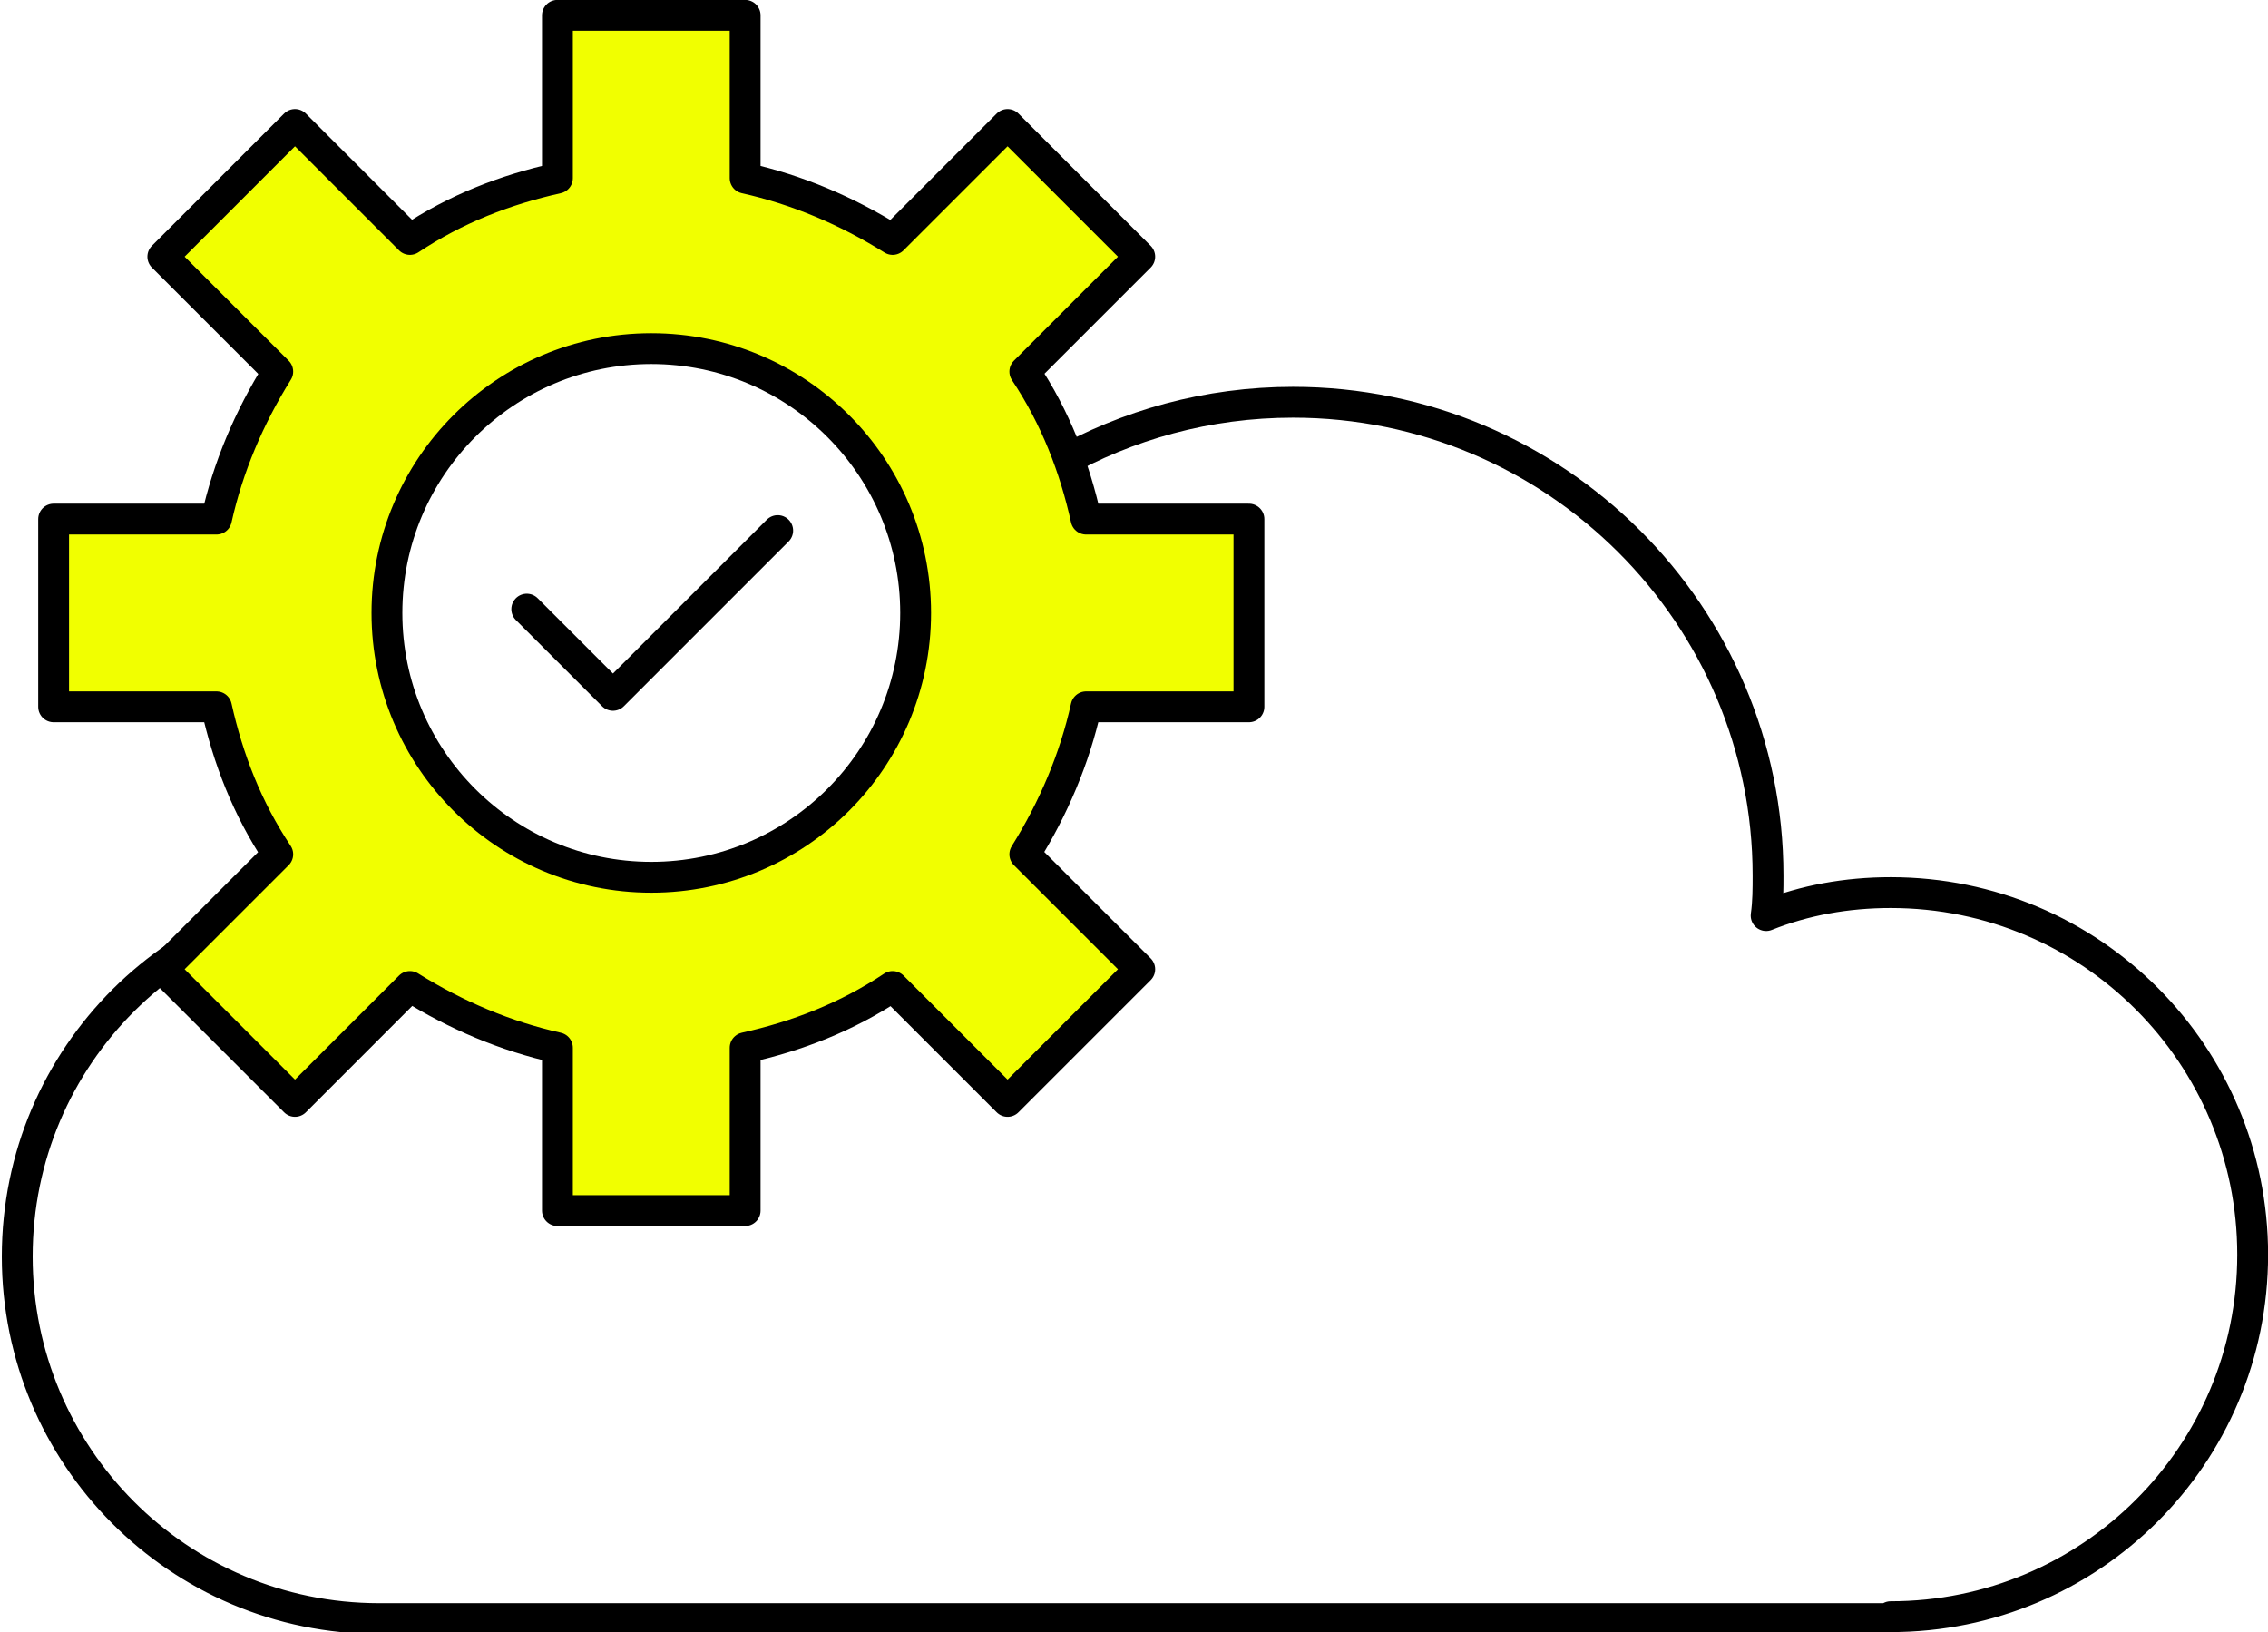
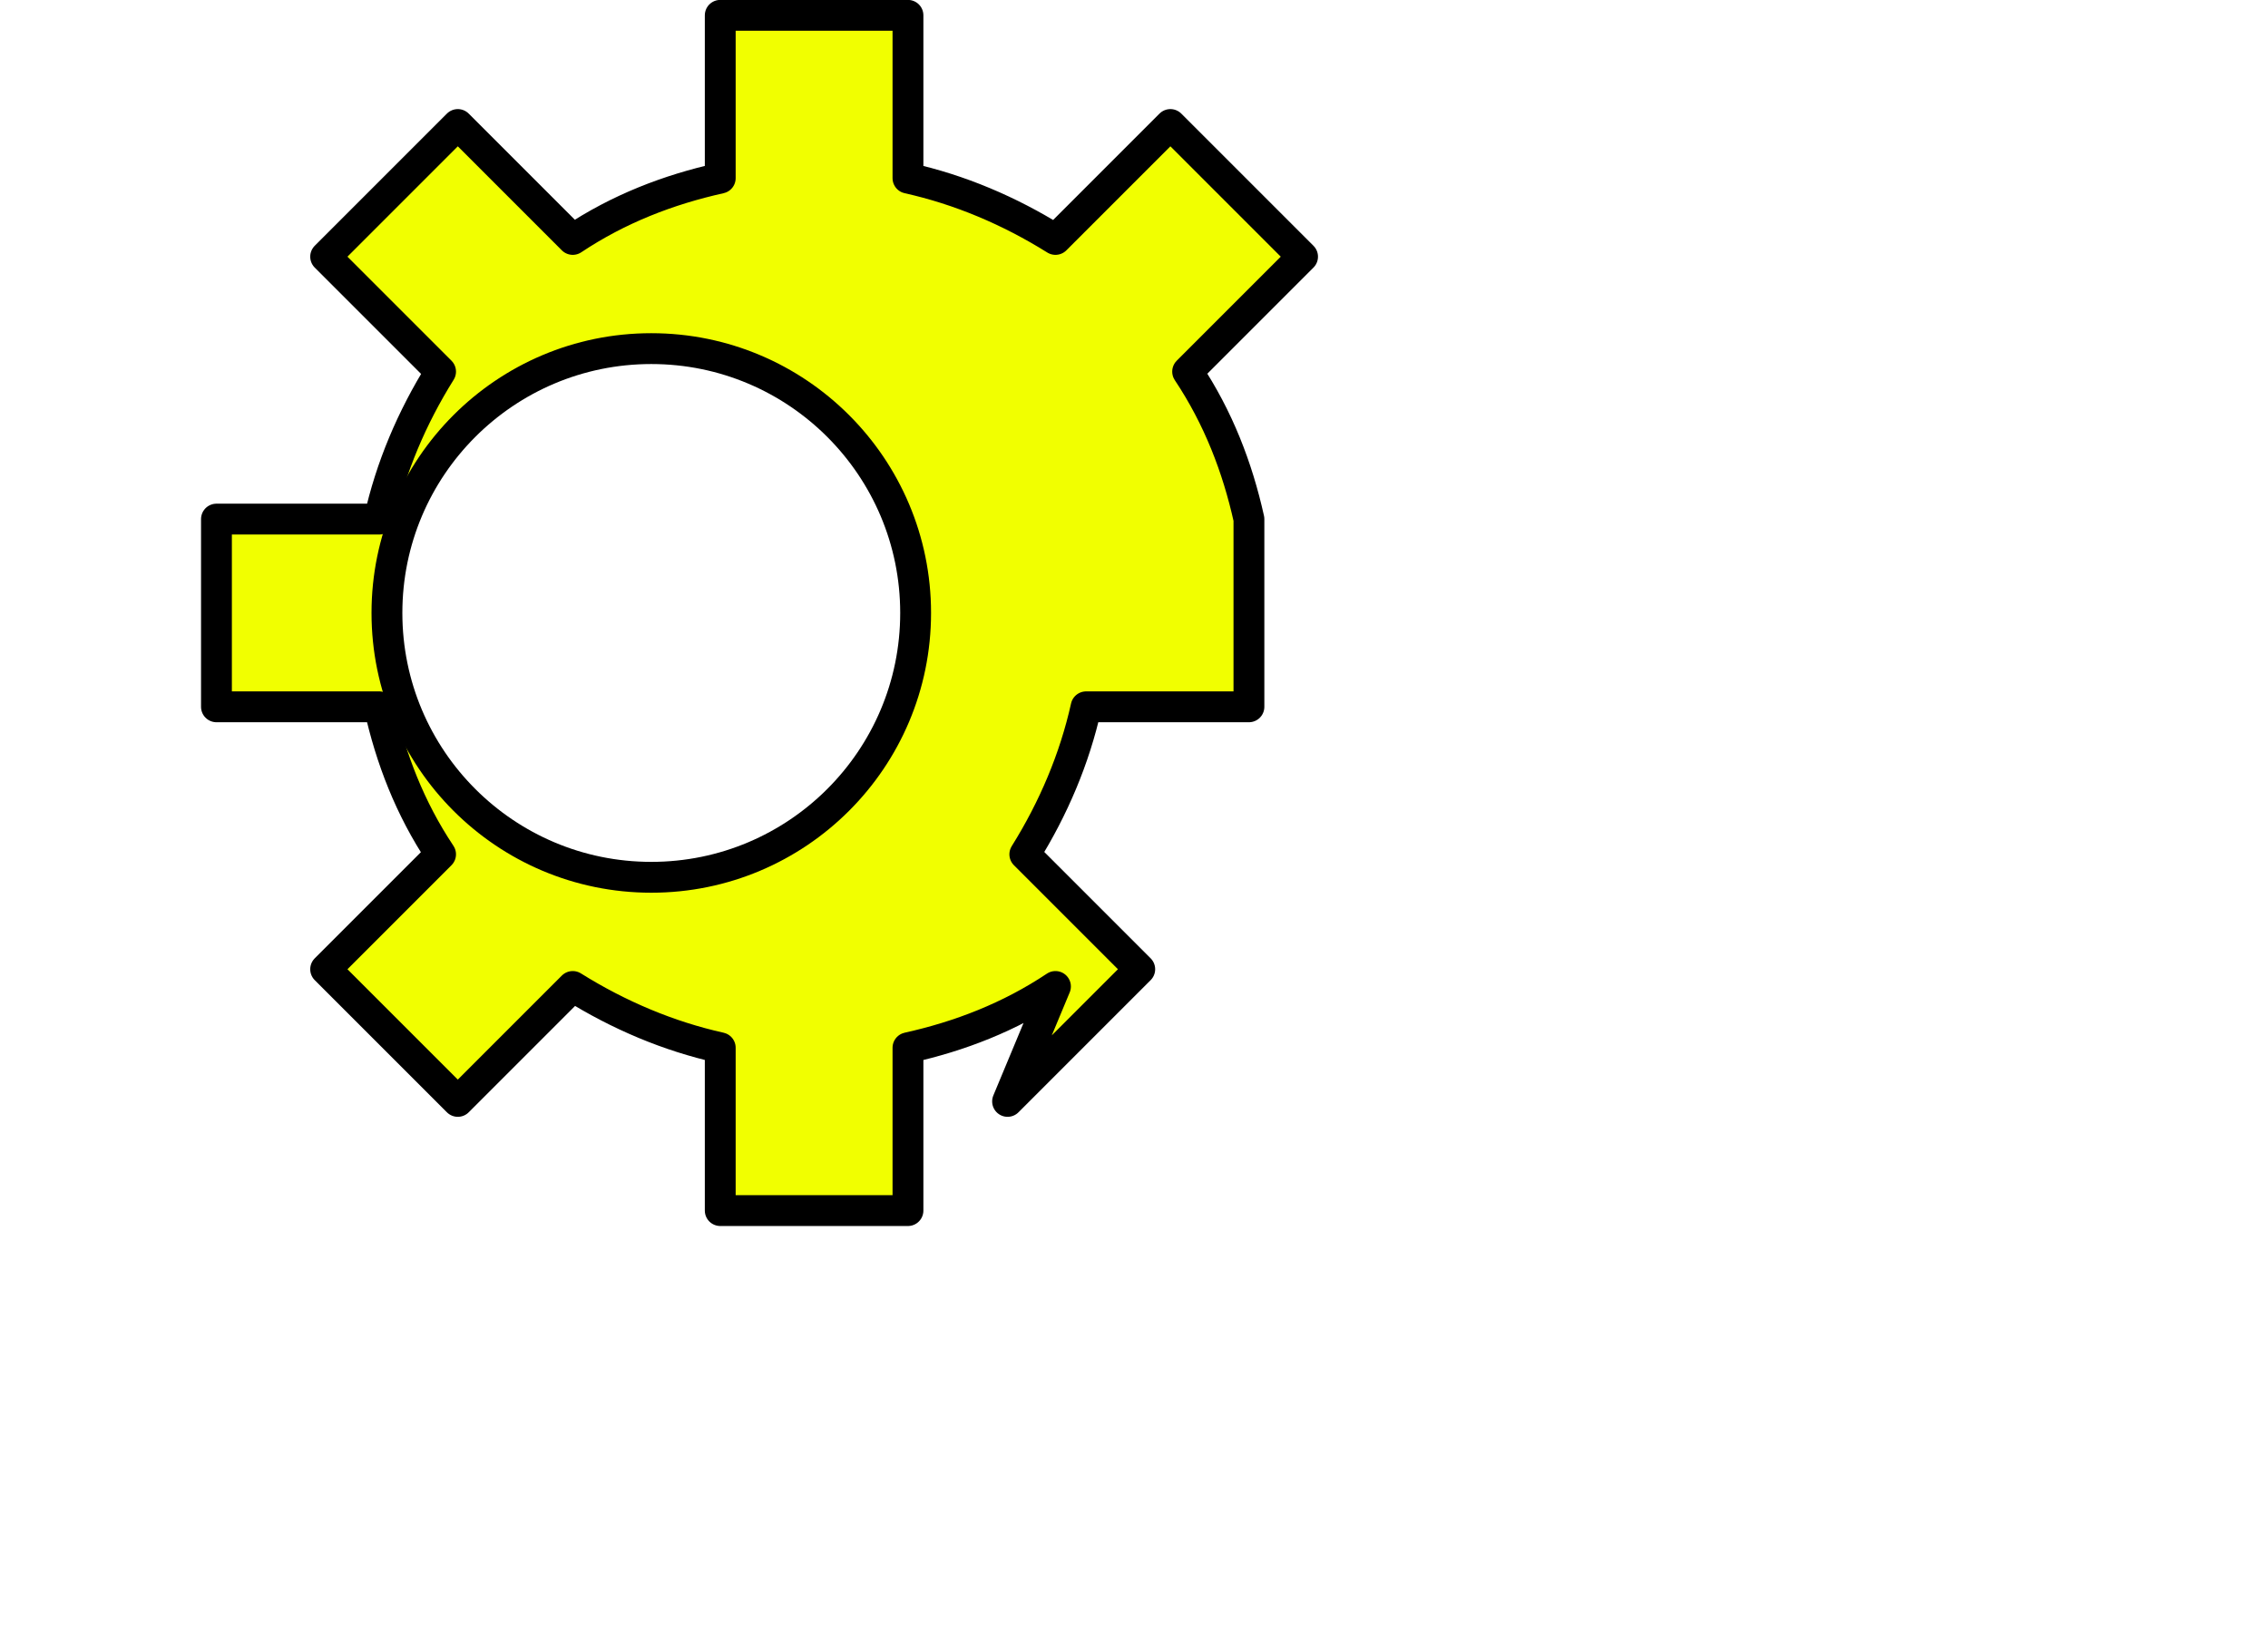
<svg xmlns="http://www.w3.org/2000/svg" version="1.1" x="0px" y="0px" viewBox="0 0 118.4 85.2" style="enable-background:new 0 0 118.4 85.2;" xml:space="preserve">
  <style type="text/css">
	.st0{fill:#F7F7F7;}
	.st1{opacity:0.1;}
	.st2{fill:none;stroke:#000000;stroke-linecap:square;}
	.st3{display:none;opacity:0.3;}
	.st4{display:inline;}
	.st5{fill:#FFFFFF;stroke:#CCCCCC;stroke-width:3;stroke-linecap:round;stroke-linejoin:round;stroke-miterlimit:10;}
	.st6{fill:#F7F7F7;stroke:#CCCCCC;stroke-linecap:square;}
	.st7{fill:#E6E6E6;stroke:#CCCCCC;stroke-linecap:square;}
	.st8{fill:none;stroke:#CCCCCC;stroke-width:3;stroke-linecap:round;stroke-linejoin:round;stroke-miterlimit:10;}
	.st9{fill:#FFFFFF;}
	.st10{fill-rule:evenodd;clip-rule:evenodd;fill:#FFFFFF;stroke:#000000;stroke-width:3;}
	.st11{fill:none;stroke:#000000;stroke-width:3;stroke-linecap:round;stroke-dasharray:40.781,40.781;}
	.st12{fill-rule:evenodd;clip-rule:evenodd;fill:#E8E8E8;stroke:#000000;stroke-width:3;}
	.st13{fill-rule:evenodd;clip-rule:evenodd;fill:#5AEC80;stroke:#000000;stroke-width:3;}
	.st14{fill-rule:evenodd;clip-rule:evenodd;fill:none;stroke:#000000;stroke-width:3;stroke-linecap:round;stroke-linejoin:round;}
	
		.st15{fill-rule:evenodd;clip-rule:evenodd;fill:#FFFFFF;stroke:#A3403B;stroke-width:3;stroke-linecap:round;stroke-linejoin:round;}
	.st16{fill-rule:evenodd;clip-rule:evenodd;fill:#A3403B;}
	.st17{fill-rule:evenodd;clip-rule:evenodd;fill:#FFFFFF;}
	.st18{fill:none;stroke:#231F20;stroke-width:3;}
	.st19{fill-rule:evenodd;clip-rule:evenodd;fill:none;stroke:#000000;stroke-width:3;stroke-linecap:round;}
	.st20{fill-rule:evenodd;clip-rule:evenodd;fill:none;stroke:#000000;stroke-width:3;stroke-linecap:square;}
	.st21{fill-rule:evenodd;clip-rule:evenodd;fill:none;stroke:#000000;stroke-width:3;stroke-miterlimit:10;}
	.st22{fill-rule:evenodd;clip-rule:evenodd;fill:#5AEC80;stroke:#000000;stroke-width:2;}
	.st23{fill-rule:evenodd;clip-rule:evenodd;fill:#FFFFFF;stroke:#000000;stroke-width:2;}
	.st24{fill-rule:evenodd;clip-rule:evenodd;}
	.st25{fill-rule:evenodd;clip-rule:evenodd;fill:#FFFFFF;stroke:#000000;}
	.st26{fill-rule:evenodd;clip-rule:evenodd;fill:#5AEC80;}
	.st27{fill-rule:evenodd;clip-rule:evenodd;fill:#5AEC80;stroke:#000000;}
	.st28{fill:#5AEC80;}
	.st29{fill:#FFC6B7;stroke:#000000;stroke-width:1.11;stroke-linejoin:round;}
	.st30{fill:#FFFFFF;stroke:#000000;stroke-width:1.11;stroke-linejoin:round;}
	.st31{fill:none;stroke:#000000;stroke-width:1.11;stroke-linejoin:round;}
	.st32{fill-rule:evenodd;clip-rule:evenodd;fill:#006838;}
	.st33{fill:none;stroke:#000000;}
	.st34{fill-rule:evenodd;clip-rule:evenodd;fill:#FFC6B7;}
	.st35{fill:none;stroke:#231F20;}
	.st36{fill:none;stroke:#000000;stroke-linecap:round;}
	.st37{fill-rule:evenodd;clip-rule:evenodd;fill:#FFF200;}
	.st38{fill-rule:evenodd;clip-rule:evenodd;fill:#0055FF;stroke:#000000;}
	.st39{opacity:0.2;}
	.st40{opacity:0.16;fill-rule:evenodd;clip-rule:evenodd;fill:#231F20;enable-background:new    ;}
	.st41{fill:none;}
	.st42{fill-rule:evenodd;clip-rule:evenodd;fill:#D1D0D0;}
	.st43{fill-rule:evenodd;clip-rule:evenodd;fill:#E6E7E8;}
	.st44{fill-rule:evenodd;clip-rule:evenodd;fill:#6C6C6C;}
	.st45{fill-rule:evenodd;clip-rule:evenodd;stroke:#FFFFFF;}
	.st46{fill:none;stroke:#000000;stroke-width:1.5;stroke-linejoin:round;}
	.st47{fill-rule:evenodd;clip-rule:evenodd;fill:#FFFFFF;stroke:#000000;stroke-width:1.11;stroke-linejoin:round;}
	.st48{fill-rule:evenodd;clip-rule:evenodd;fill:#FFC6B7;stroke:#000000;stroke-width:1.11;stroke-linejoin:round;}
	.st49{fill:#FFFFFF;stroke:#000000;stroke-width:1.5;stroke-linejoin:round;}
	.st50{fill:#E6E7E8;}
	.st51{fill:#231F20;}
	.st52{fill:none;stroke:#231F20;stroke-width:1.9;}
	.st53{fill:#125FFC;}
	.st54{fill:#EA3D5B;}
	.st55{opacity:0.77;}
	.st56{fill:#F1FF00;stroke:#000000;}
	.st57{fill-rule:evenodd;clip-rule:evenodd;fill:#FF8A6E;}
	.st58{fill-rule:evenodd;clip-rule:evenodd;fill:#FF2626;}
	.st59{fill:#125FFC;stroke:#000000;}
	.st60{fill-rule:evenodd;clip-rule:evenodd;fill:#FFE8A6;}
	.st61{fill-rule:evenodd;clip-rule:evenodd;fill:#F1FF01;}
	.st62{fill:#008035;stroke:#000000;}
	.st63{fill-rule:evenodd;clip-rule:evenodd;fill:#F1FF00;}
	.st64{fill-rule:evenodd;clip-rule:evenodd;fill:#26FFF9;}
	.st65{fill-rule:evenodd;clip-rule:evenodd;fill:#231F20;fill-opacity:0.24;}
	.st66{fill-rule:evenodd;clip-rule:evenodd;fill:#FD8B9C;}
	.st67{fill-rule:evenodd;clip-rule:evenodd;fill:#231F20;}
	.st68{fill-rule:evenodd;clip-rule:evenodd;fill:#FF8A6E;stroke:#000000;}
	.st69{filter:url(#Adobe_OpacityMaskFilter);}
	.st70{mask:url(#mask_2_);}
	.st71{fill-rule:evenodd;clip-rule:evenodd;fill:#FFDE17;}
	.st72{fill-rule:evenodd;clip-rule:evenodd;fill:#125FFC;}
	.st73{fill:none;stroke:#979797;}
	.st74{fill:none;stroke:#000000;stroke-width:1.61;stroke-linejoin:round;}
	.st75{fill-rule:evenodd;clip-rule:evenodd;fill:#FFFF00;}
	.st76{fill:#FFC6B7;}
	.st77{fill:#5AEC80;stroke:#000000;}
	.st78{fill:#008035;}
	.st79{fill:#FF8A6E;}
	.st80{fill:#F1FF00;}
	.st81{fill:#26FFF9;}
	.st82{fill:#FFE8A6;}
	.st83{fill:#F1FF01;}
	.st84{fill:#FF2626;}
	.st85{fill:#ED1C24;}
	.st86{fill:#FFFFFF;stroke:#000000;}
	.st87{fill:#FFF200;}
	.st88{filter:url(#Adobe_OpacityMaskFilter_1_);}
	.st89{mask:url(#mask_1_);}
	.st90{fill-rule:evenodd;clip-rule:evenodd;fill:#008035;}
	.st91{filter:url(#Adobe_OpacityMaskFilter_2_);}
	.st92{mask:url(#mask-2_1_);}
	.st93{filter:url(#Adobe_OpacityMaskFilter_3_);}
	.st94{mask:url(#mask-3_2_);}
	.st95{filter:url(#Adobe_OpacityMaskFilter_4_);}
	.st96{mask:url(#mask-4_2_);}
	.st97{filter:url(#Adobe_OpacityMaskFilter_5_);}
	.st98{mask:url(#mask_5_);}
	.st99{filter:url(#Adobe_OpacityMaskFilter_6_);}
	.st100{mask:url(#mask-2_5_);}
	.st101{filter:url(#Adobe_OpacityMaskFilter_7_);}
	.st102{mask:url(#mask-3_1_);}
	.st103{filter:url(#Adobe_OpacityMaskFilter_8_);}
	.st104{mask:url(#mask-5_2_);}
	.st105{filter:url(#Adobe_OpacityMaskFilter_9_);}
	.st106{mask:url(#mask-6-2_2_);}
	.st107{filter:url(#Adobe_OpacityMaskFilter_10_);}
	.st108{mask:url(#mask-7_2_);}
	.st109{filter:url(#Adobe_OpacityMaskFilter_11_);}
	.st110{mask:url(#mask-8-2_2_);}
	.st111{filter:url(#Adobe_OpacityMaskFilter_12_);}
	.st112{mask:url(#mask-9_2_);}
	.st113{filter:url(#Adobe_OpacityMaskFilter_13_);}
	.st114{mask:url(#mask-10-2_2_);}
	.st115{filter:url(#Adobe_OpacityMaskFilter_14_);}
	.st116{mask:url(#mask-11_2_);}
	.st117{filter:url(#Adobe_OpacityMaskFilter_15_);}
	.st118{mask:url(#mask-12-2_2_);}
	.st119{fill-rule:evenodd;clip-rule:evenodd;fill:#ED1C24;}
	.st120{filter:url(#Adobe_OpacityMaskFilter_16_);}
	.st121{mask:url(#mask_3_);}
	.st122{filter:url(#Adobe_OpacityMaskFilter_17_);}
	.st123{mask:url(#mask_4_);}
	.st124{filter:url(#Adobe_OpacityMaskFilter_18_);}
	.st125{mask:url(#mask-2-2_1_);}
	.st126{fill-rule:evenodd;clip-rule:evenodd;fill:#FF3D00;}
	.st127{stroke:#FFFFFF;stroke-width:5;}
	.st128{fill-rule:evenodd;clip-rule:evenodd;stroke:#FFFFFF;stroke-width:4;}
	.st129{fill:#FFFFFF;stroke:#000000;stroke-width:2;stroke-linejoin:round;}
	.st130{fill:none;stroke:#000000;stroke-width:2;stroke-linejoin:round;}
	.st131{fill:#FFC6B7;stroke:#000000;stroke-width:2;stroke-linejoin:round;}
	.st132{fill-rule:evenodd;clip-rule:evenodd;fill:#FFC6B7;stroke:#000000;stroke-width:1.5;stroke-linejoin:round;}
	.st133{stroke:#FFFFFF;stroke-width:5;stroke-linecap:round;stroke-linejoin:round;}
	.st134{fill:#FFFFFF;stroke:#5AEC80;stroke-width:3;stroke-linecap:round;stroke-linejoin:round;stroke-miterlimit:10;}
	.st135{fill:#FFFFFF;stroke:#B3B3B3;stroke-linecap:round;stroke-linejoin:round;stroke-miterlimit:10;}
	.st136{fill:#F1F3F4;}
	.st137{fill:none;stroke:#5F6368;stroke-width:2.618;stroke-linecap:round;stroke-linejoin:round;stroke-miterlimit:10;}
	.st138{fill:none;stroke:#BABCBE;stroke-width:2.618;stroke-linecap:round;stroke-linejoin:round;stroke-miterlimit:10;}
	.st139{fill:#5F6368;}
	.st140{fill:none;stroke:#5F6368;stroke-width:1.745;stroke-miterlimit:10;}
	.st141{fill:#FFFFFF;stroke:#000000;stroke-width:3;stroke-linejoin:round;}
	.st142{fill:none;stroke:#000000;stroke-width:3;stroke-miterlimit:10;}
	.st143{fill:none;stroke:#000000;stroke-width:3;stroke-linejoin:round;}
	.st144{fill-rule:evenodd;clip-rule:evenodd;fill:#FFFFFF;stroke:#000000;stroke-width:2;stroke-linejoin:round;}
	.st145{fill-rule:evenodd;clip-rule:evenodd;fill:#FFC6B7;stroke:#000000;stroke-width:2;stroke-linejoin:round;}
	.st146{fill:none;stroke:#CCCCCC;stroke-linecap:square;}
	.st147{fill:#009245;}
	.st148{fill:#E6E6E6;}
	.st149{stroke:#FFFFFF;stroke-width:3;stroke-linecap:round;stroke-linejoin:round;}
	.st150{fill:#FFF200;stroke:#000000;stroke-width:2;stroke-linejoin:round;}
	.st151{filter:url(#Adobe_OpacityMaskFilter_19_);}
	.st152{mask:url(#mask_6_);}
	.st153{fill:#FFC6B7;stroke:#000000;stroke-width:1.5;stroke-linejoin:round;}
	.st154{fill:#FFFFFF;stroke:#000000;stroke-linejoin:round;}
	.st155{fill:none;stroke:#000000;stroke-linejoin:round;}
	.st156{fill:#FFC6B7;stroke:#000000;stroke-linejoin:round;}
	.st157{fill:#FFFFFF;stroke:#000000;stroke-width:1.61;stroke-linejoin:round;}
	.st158{fill:#F1FF00;stroke:#000000;stroke-width:1.61;stroke-linejoin:round;}
	.st159{fill:none;stroke:#000000;stroke-width:1.61;stroke-linecap:round;stroke-linejoin:round;}
	.st160{fill:none;stroke:#FF0000;stroke-width:1.61;stroke-linejoin:round;}
	.st161{fill:#FFFFFF;stroke:#000000;stroke-width:1.61;stroke-linecap:round;stroke-linejoin:round;}
	.st162{fill:#F1FF00;stroke:#000000;stroke-width:1.61;stroke-linecap:round;stroke-linejoin:round;}
	.st163{clip-path:url(#SVGID_4_);}
</style>
  <g id="bcg">
</g>
  <g id="predloha" class="st3">
</g>
  <g id="dizajn">
    <g>
-       <path class="st157" d="M98.7,84.4c10.4,0,18.9-8.4,18.9-18.9c0-10.4-8.4-18.9-18.9-18.9c-2.3,0-4.5,0.4-6.5,1.2    c0.1-0.7,0.1-1.4,0.1-2.1C92.3,32.1,81.2,21,67.5,21c-8.9,0-16.8,4.7-21.1,11.8c-1.8-0.6-3.8-0.9-5.8-0.9c-9.1,0-16.6,6.5-18.3,15    c-0.8-0.1-1.6-0.2-2.5-0.2c-10.4,0-18.9,8.4-18.9,18.9c0,10.4,8.4,18.9,18.9,18.9H98.7z" />
-       <path class="st158" d="M52.6,57.5l6.9-6.9l-6-6c1.5-2.4,2.6-5,3.2-7.7l8.5,0l0-9.8l-8.5,0c-0.6-2.7-1.6-5.3-3.2-7.7l6-6l-6.9-6.9    l-6,6c-2.4-1.5-5-2.6-7.7-3.2l0-8.5l-9.8,0l0,8.5c-2.7,0.6-5.3,1.6-7.7,3.2l-6-6l-6.9,6.9l6,6c-1.5,2.4-2.6,5-3.2,7.7l-8.5,0    l0,9.8l8.5,0c0.6,2.7,1.6,5.3,3.2,7.7l-6,6l6.9,6.9l6-6c2.4,1.5,5,2.6,7.7,3.2l0,8.5l9.8,0l0-8.5c2.7-0.6,5.3-1.6,7.7-3.2    L52.6,57.5z" />
+       <path class="st158" d="M52.6,57.5l6.9-6.9l-6-6c1.5-2.4,2.6-5,3.2-7.7l8.5,0l0-9.8c-0.6-2.7-1.6-5.3-3.2-7.7l6-6l-6.9-6.9    l-6,6c-2.4-1.5-5-2.6-7.7-3.2l0-8.5l-9.8,0l0,8.5c-2.7,0.6-5.3,1.6-7.7,3.2l-6-6l-6.9,6.9l6,6c-1.5,2.4-2.6,5-3.2,7.7l-8.5,0    l0,9.8l8.5,0c0.6,2.7,1.6,5.3,3.2,7.7l-6,6l6.9,6.9l6-6c2.4,1.5,5,2.6,7.7,3.2l0,8.5l9.8,0l0-8.5c2.7-0.6,5.3-1.6,7.7-3.2    L52.6,57.5z" />
      <circle class="st157" cx="34" cy="32" r="13.8" />
-       <polyline class="st159" points="27.5,31.8 32,36.3 40.6,27.7   " />
    </g>
  </g>
  <g id="akcia">
</g>
</svg>